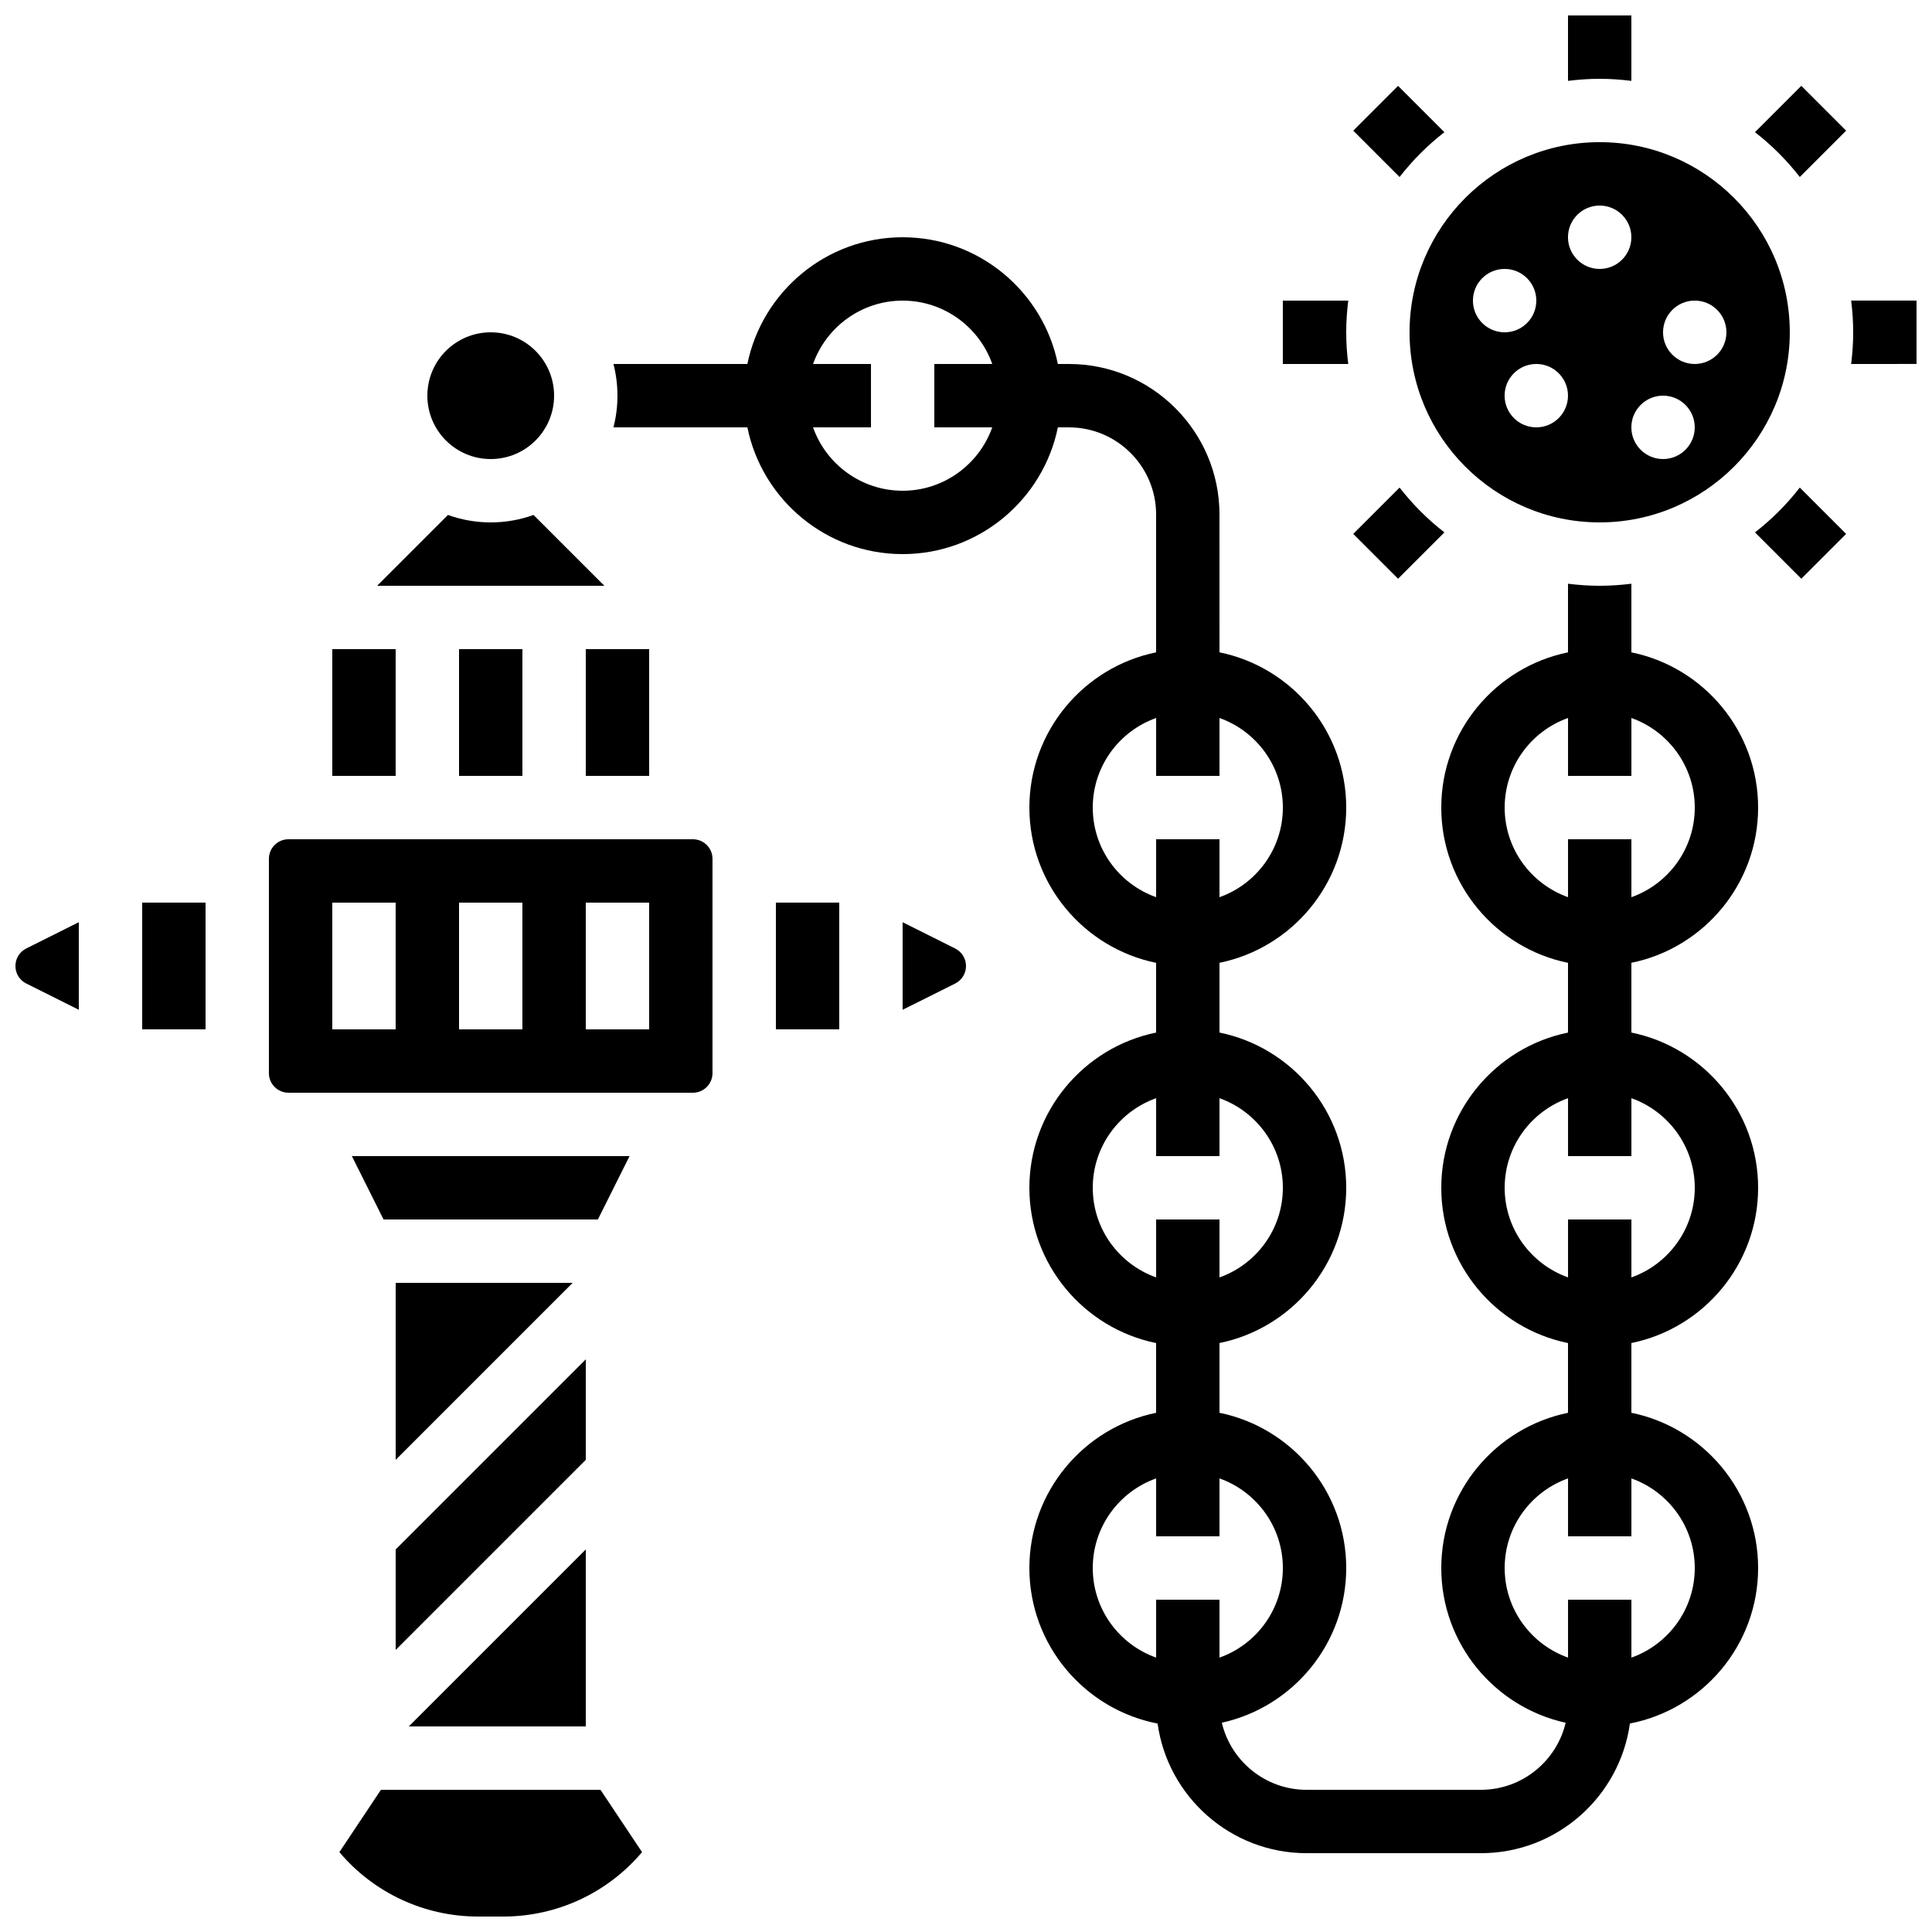
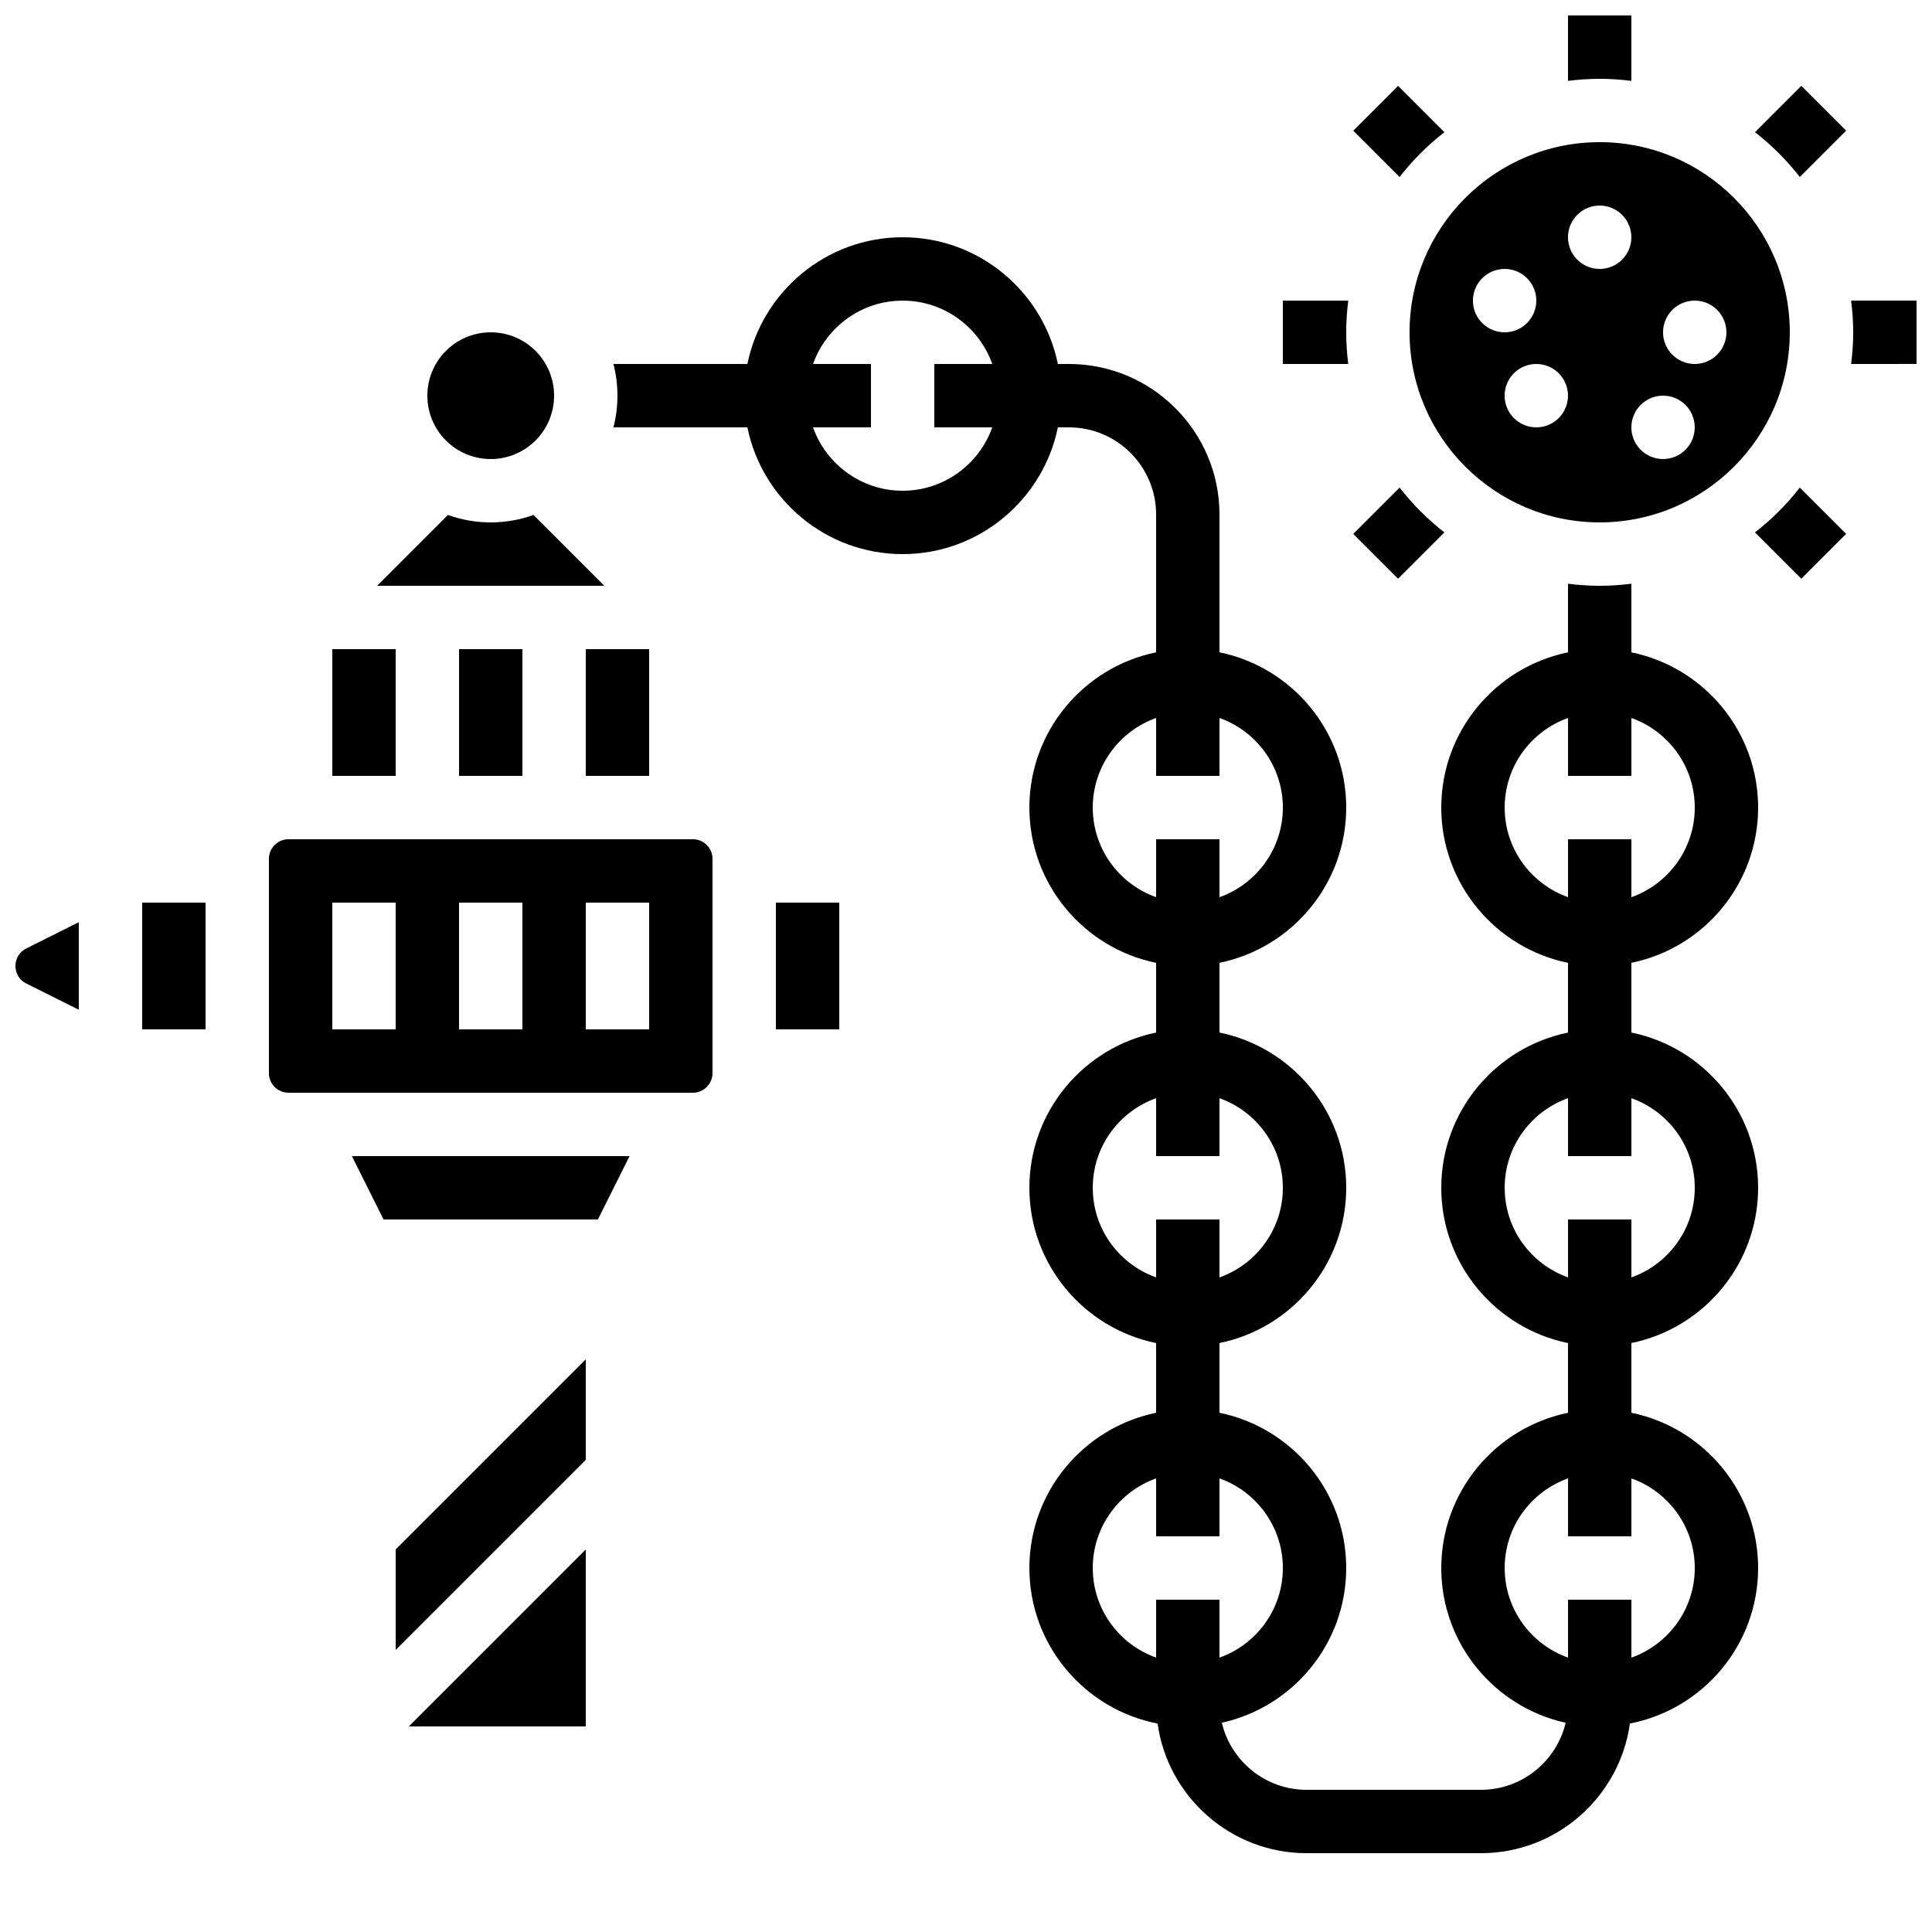
<svg xmlns="http://www.w3.org/2000/svg" width="800px" height="800px" version="1.1" viewBox="144 144 512 512">
  <defs>
    <clipPath id="d">
-       <path d="m233 618h82v33.902h-82z" />
-     </clipPath>
+       </clipPath>
    <clipPath id="c">
      <path d="m148.09 388h16.906v24h-16.906z" />
    </clipPath>
    <clipPath id="b">
      <path d="m634 223h17.902v18h-17.902z" />
    </clipPath>
    <clipPath id="a">
      <path d="m559 148.09h18v17.906h-18z" />
    </clipPath>
  </defs>
  <path d="m609.92 358.02c0-20.273-14.445-37.238-33.586-41.141v-18.184c-2.754 0.344-5.551 0.543-8.398 0.543-2.844 0-5.644-0.199-8.398-0.543v18.184c-19.141 3.902-33.586 20.863-33.586 41.141 0 20.273 14.445 37.238 33.586 41.141v18.484c-19.141 3.902-33.586 20.863-33.586 41.141 0 20.273 14.445 37.238 33.586 41.141v18.484c-19.141 3.902-33.586 20.863-33.586 41.141 0 20.051 14.137 36.859 32.965 40.996-2.406 10.172-11.562 17.773-22.469 17.773h-46.184c-10.906 0-20.062-7.602-22.469-17.781 18.832-4.141 32.969-20.945 32.969-40.996 0-20.273-14.445-37.238-33.586-41.141v-18.484c19.141-3.902 33.586-20.863 33.586-41.141 0-20.273-14.445-37.238-33.586-41.141v-18.484c19.141-3.902 33.586-20.863 33.586-41.141 0-20.273-14.445-37.238-33.586-41.141l-0.004-36.523c0-21.992-17.895-39.887-39.887-39.887h-2.945c-3.894-19.137-20.859-33.586-41.137-33.586-20.273 0-37.238 14.449-41.141 33.586h-35.496c0.695 2.684 1.062 5.5 1.062 8.398 0 2.898-0.371 5.711-1.062 8.398h35.496c3.898 19.141 20.863 33.586 41.141 33.586 20.273 0 37.238-14.449 41.141-33.586h2.945c12.734 0 23.09 10.359 23.09 23.09v36.531c-19.141 3.902-33.586 20.863-33.586 41.141 0 20.273 14.445 37.238 33.586 41.141v18.484c-19.141 3.902-33.586 20.863-33.586 41.141 0 20.273 14.445 37.238 33.586 41.141v18.484c-19.141 3.902-33.586 20.863-33.586 41.141 0 20.41 14.645 37.461 33.98 41.211 2.695 19.375 19.375 34.352 39.492 34.352h46.184c20.117 0 36.793-14.977 39.492-34.363 19.332-3.746 33.977-20.797 33.977-41.207 0-20.273-14.445-37.238-33.586-41.141v-18.484c19.141-3.902 33.586-20.863 33.586-41.141 0-20.273-14.445-37.238-33.586-41.141v-18.484c19.141-3.894 33.586-20.859 33.586-41.133zm-226.71-83.969c-10.945 0-20.281-7.019-23.746-16.793h15.352v-16.797h-15.348c3.469-9.773 12.801-16.793 23.746-16.793 10.945 0 20.281 7.019 23.746 16.793h-15.352v16.793h15.348c-3.465 9.773-12.797 16.797-23.746 16.797zm50.383 83.969c0-10.945 7.019-20.281 16.793-23.746v15.348h16.793v-15.348c9.773 3.469 16.793 12.801 16.793 23.746s-7.019 20.281-16.793 23.746v-15.352h-16.793v15.348c-9.773-3.465-16.793-12.797-16.793-23.742zm0 100.76c0-10.945 7.019-20.281 16.793-23.746v15.348h16.793v-15.348c9.773 3.469 16.793 12.801 16.793 23.746 0 10.945-7.019 20.281-16.793 23.746v-15.352h-16.793v15.348c-9.773-3.465-16.793-12.797-16.793-23.742zm0 100.76c0-10.945 7.019-20.281 16.793-23.746v15.348h16.793v-15.348c9.773 3.465 16.793 12.801 16.793 23.746 0 10.945-7.019 20.281-16.793 23.746v-15.352h-16.793v15.348c-9.773-3.465-16.793-12.797-16.793-23.742zm109.16-201.52c0-10.945 7.019-20.281 16.793-23.746v15.348h16.793v-15.348c9.773 3.469 16.793 12.801 16.793 23.746s-7.019 20.281-16.793 23.746v-15.352h-16.793v15.348c-9.773-3.465-16.793-12.797-16.793-23.742zm50.379 201.52c0 10.945-7.019 20.281-16.793 23.746v-15.352h-16.793v15.348c-9.773-3.465-16.793-12.801-16.793-23.746 0-10.945 7.019-20.281 16.793-23.746v15.352h16.793v-15.348c9.773 3.465 16.793 12.801 16.793 23.746zm0-100.76c0 10.945-7.019 20.281-16.793 23.746v-15.352h-16.793v15.348c-9.773-3.465-16.793-12.801-16.793-23.746 0-10.945 7.019-20.281 16.793-23.746v15.352h16.793v-15.348c9.773 3.465 16.793 12.797 16.793 23.746z" />
  <path d="m299.24 504.24-50.383 50.383v26.629l50.383-50.379z" />
  <path d="m181.68 383.2h16.793v33.586h-16.793z" />
  <g clip-path="url(#d)">
    <path d="m244.95 618.32-11.012 16.516c9.098 10.777 22.488 17.07 36.793 17.07h6.625c14.305 0 27.695-6.293 36.793-17.074l-11.012-16.512z" />
  </g>
  <path d="m310.84 450.38h-73.59l8.398 16.793h56.797z" />
  <path d="m299.24 554.62-46.902 46.902h46.902z" />
-   <path d="m248.86 530.87 46.902-46.906h-46.902z" />
  <path d="m285.39 280.47c-3.547 1.273-7.363 1.973-11.34 1.973-3.981 0-7.797-0.699-11.34-1.977l-18.77 18.773h60.219z" />
  <path d="m299.24 316.03h16.793v33.586h-16.793z" />
  <path d="m290.84 248.86c0 9.273-7.519 16.793-16.793 16.793-9.277 0-16.793-7.519-16.793-16.793 0-9.273 7.516-16.793 16.793-16.793 9.273 0 16.793 7.519 16.793 16.793" />
  <path d="m232.06 316.03h16.793v33.586h-16.793z" />
  <g clip-path="url(#c)">
    <path d="m148.09 400c0 1.977 1.098 3.758 2.871 4.641l13.922 6.961v-23.207l-13.926 6.961c-1.77 0.887-2.867 2.664-2.867 4.644z" />
  </g>
  <path d="m265.65 316.03h16.793v33.586h-16.793z" />
  <path d="m327.63 366.41h-107.18c-2.859 0-5.188 2.328-5.188 5.188v56.797c0 2.863 2.328 5.188 5.188 5.188h107.18c2.859 0 5.188-2.328 5.188-5.188v-56.797c0.004-2.859-2.324-5.188-5.188-5.188zm-78.777 50.383h-16.793v-33.586h16.793zm33.586 0h-16.793v-33.586h16.793zm33.59 0h-16.793v-33.586h16.793z" />
  <path d="m349.62 383.2h16.793v33.586h-16.793z" />
-   <path d="m397.13 395.36-13.926-6.961v23.207l13.926-6.961c1.77-0.883 2.871-2.664 2.871-4.641 0-1.98-1.102-3.758-2.871-4.644z" />
-   <path d="m567.93 282.44c27.781 0 50.383-22.602 50.383-50.383s-22.602-50.383-50.383-50.383-50.383 22.602-50.383 50.383c0.004 27.785 22.605 50.383 50.383 50.383zm25.191-58.777c4.637 0 8.398 3.758 8.398 8.398 0 4.637-3.758 8.398-8.398 8.398-4.637 0-8.398-3.758-8.398-8.398 0.004-4.637 3.762-8.398 8.398-8.398zm-8.395 25.191c4.637 0 8.398 3.758 8.398 8.398 0 4.637-3.758 8.398-8.398 8.398-4.637 0-8.398-3.758-8.398-8.398 0-4.637 3.758-8.398 8.398-8.398zm-16.797-50.379c4.637 0 8.398 3.758 8.398 8.398 0 4.637-3.758 8.398-8.398 8.398-4.637 0-8.398-3.758-8.398-8.398 0.004-4.641 3.762-8.398 8.398-8.398zm-8.395 50.379c0 4.637-3.758 8.398-8.398 8.398-4.637 0-8.398-3.758-8.398-8.398 0-4.637 3.758-8.398 8.398-8.398 4.637 0 8.398 3.762 8.398 8.398zm-16.793-33.586c4.637 0 8.398 3.758 8.398 8.398 0 4.637-3.758 8.398-8.398 8.398-4.637 0-8.398-3.758-8.398-8.398s3.758-8.398 8.398-8.398z" />
+   <path d="m567.93 282.44c27.781 0 50.383-22.602 50.383-50.383s-22.602-50.383-50.383-50.383-50.383 22.602-50.383 50.383c0.004 27.785 22.605 50.383 50.383 50.383zm25.191-58.777c4.637 0 8.398 3.758 8.398 8.398 0 4.637-3.758 8.398-8.398 8.398-4.637 0-8.398-3.758-8.398-8.398 0.004-4.637 3.762-8.398 8.398-8.398zm-8.395 25.191c4.637 0 8.398 3.758 8.398 8.398 0 4.637-3.758 8.398-8.398 8.398-4.637 0-8.398-3.758-8.398-8.398 0-4.637 3.758-8.398 8.398-8.398zm-16.797-50.379c4.637 0 8.398 3.758 8.398 8.398 0 4.637-3.758 8.398-8.398 8.398-4.637 0-8.398-3.758-8.398-8.398 0.004-4.641 3.762-8.398 8.398-8.398zm-8.395 50.379c0 4.637-3.758 8.398-8.398 8.398-4.637 0-8.398-3.758-8.398-8.398 0-4.637 3.758-8.398 8.398-8.398 4.637 0 8.398 3.762 8.398 8.398zm-16.793-33.586c4.637 0 8.398 3.758 8.398 8.398 0 4.637-3.758 8.398-8.398 8.398-4.637 0-8.398-3.758-8.398-8.398s3.758-8.398 8.398-8.398" />
  <path d="m526.78 179.03-12.281-12.281-11.875 11.875 12.281 12.281c3.449-4.438 7.441-8.426 11.875-11.875z" />
  <path d="m500.76 232.06c0-2.844 0.199-5.644 0.543-8.398h-17.34v16.793h17.336c-0.344-2.75-0.539-5.551-0.539-8.395z" />
  <path d="m526.78 285.09c-4.438-3.449-8.426-7.441-11.875-11.875l-12.281 12.281 11.875 11.875z" />
  <path d="m609.09 285.09 12.281 12.281 11.875-11.875-12.281-12.281c-3.449 4.438-7.441 8.426-11.875 11.875z" />
  <g clip-path="url(#b)">
    <path d="m634.57 223.66c0.344 2.754 0.543 5.551 0.543 8.398 0 2.844-0.199 5.644-0.543 8.398l17.336-0.004v-16.793z" />
  </g>
  <path d="m609.09 179.03c4.438 3.449 8.426 7.441 11.875 11.875l12.281-12.281-11.875-11.875z" />
  <g clip-path="url(#a)">
    <path d="m576.33 165.43v-17.336h-16.793v17.336c2.754-0.344 5.551-0.543 8.398-0.543 2.844 0 5.641 0.199 8.395 0.543z" />
  </g>
</svg>